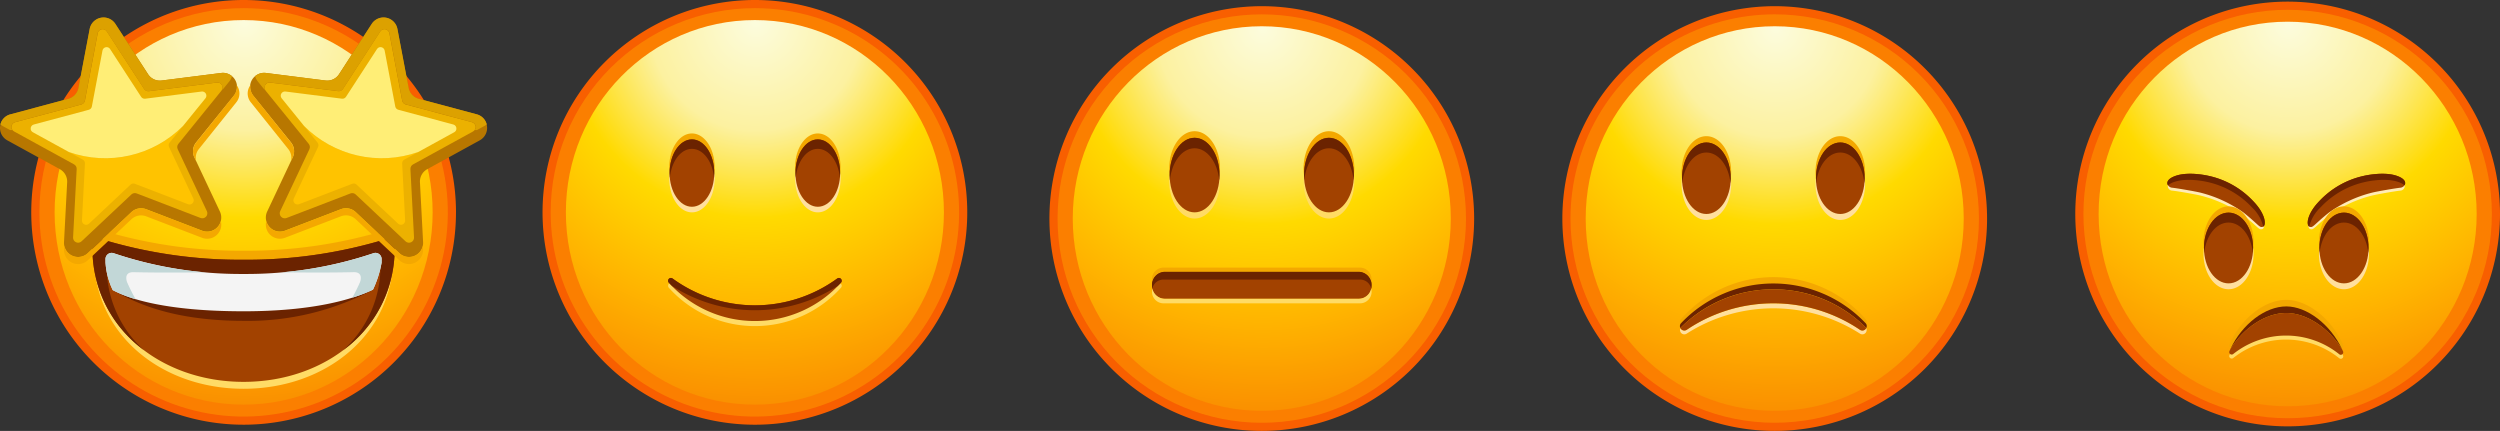
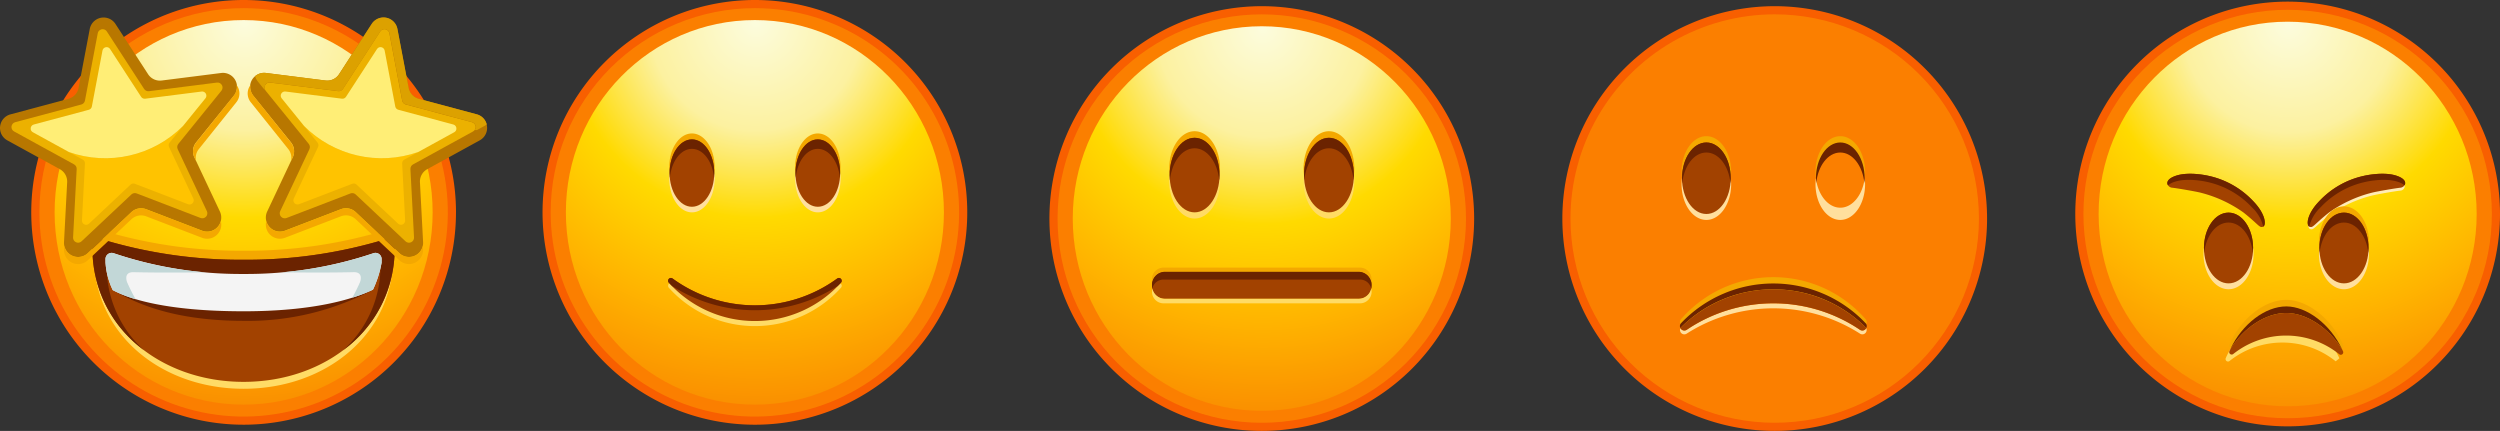
<svg xmlns="http://www.w3.org/2000/svg" xmlns:xlink="http://www.w3.org/1999/xlink" id="Group_53" data-name="Group 53" width="470.282" height="81.058" viewBox="0 0 470.282 81.058">
  <rect x="0" y="0" width="470.282" height="81.058" fill="#333333" stroke="none" />
  <defs>
    <clipPath id="clip-path">
      <rect id="Rectangle_3" data-name="Rectangle 3" width="470.282" height="81.058" fill="none" />
    </clipPath>
    <clipPath id="clip-path-2">
      <path id="Path_2" data-name="Path 2" d="M398.922,44.314A38.415,38.415,0,1,0,437.337,5.9a38.415,38.415,0,0,0-38.415,38.415" transform="translate(-398.922 -5.899)" fill="none" />
    </clipPath>
    <linearGradient id="linear-gradient" x1="-1.348" y1="1.035" x2="-1.345" y2="1.035" gradientUnits="objectBoundingBox">
      <stop offset="0" stop-color="#fc0" />
      <stop offset="1" stop-color="#fb7f00" />
    </linearGradient>
    <clipPath id="clip-path-3">
      <path id="Path_3" data-name="Path 3" d="M409.927,50.71c0,19.977,15.92,36.172,35.558,36.172s35.558-16.194,35.558-36.172-15.92-36.172-35.558-36.172S409.927,30.732,409.927,50.71" transform="translate(-409.927 -14.538)" fill="none" />
    </clipPath>
    <radialGradient id="radial-gradient" cx="0.503" cy="0.007" r="0.992" gradientUnits="objectBoundingBox">
      <stop offset="0" stop-color="#fcfcdd" />
      <stop offset="0.283" stop-color="#fcf1a0" />
      <stop offset="0.512" stop-color="#ffda00" />
      <stop offset="0.766" stop-color="#ffb400" />
      <stop offset="1" stop-color="#fa9000" />
    </radialGradient>
    <clipPath id="clip-path-5">
      <path id="Path_16" data-name="Path 16" d="M28.547,44.314A38.415,38.415,0,1,0,66.962,5.9,38.415,38.415,0,0,0,28.547,44.314" transform="translate(-28.547 -5.899)" fill="none" />
    </clipPath>
    <linearGradient id="linear-gradient-2" x1="-0.096" y1="1.035" x2="-0.093" y2="1.035" xlink:href="#linear-gradient" />
    <clipPath id="clip-path-6">
      <path id="Path_17" data-name="Path 17" d="M39.552,50.71c0,19.977,15.92,36.172,35.558,36.172s35.557-16.194,35.557-36.172S94.747,14.538,75.11,14.538,39.552,30.732,39.552,50.71" transform="translate(-39.552 -14.538)" fill="none" />
    </clipPath>
    <clipPath id="clip-path-8">
      <path id="Path_27" data-name="Path 27" d="M213.383,21.592l-7.014,10.8a.943.943,0,0,1-.909.422L192.679,31.2a.943.943,0,0,0-.851,1.529l8.109,10.01a.943.943,0,0,1,.12,1l-5.491,11.653a.943.943,0,0,0,1.191,1.282l12.026-4.619a.943.943,0,0,1,.984.193l9.386,8.824a.943.943,0,0,0,1.587-.736l-.676-12.864a.942.942,0,0,1,.488-.876l11.292-6.2a.943.943,0,0,0-.21-1.737l-12.444-3.332a.943.943,0,0,1-.682-.734L215.1,21.929a.936.936,0,0,0-.932-.767.923.923,0,0,0-.785.43" transform="translate(-191.615 -21.162)" fill="none" />
    </clipPath>
    <linearGradient id="linear-gradient-3" x1="-0.935" y1="1.645" x2="-0.93" y2="1.645" gradientUnits="objectBoundingBox">
      <stop offset="0" stop-color="#fc0" />
      <stop offset="1" stop-color="#ecb100" />
    </linearGradient>
    <clipPath id="clip-path-10">
      <path id="Path_30" data-name="Path 30" d="M217.059,94.379a.785.785,0,0,1,.1.828l-4.571,9.7a.785.785,0,0,0,.991,1.067l10.009-3.844a.784.784,0,0,1,.819.161l7.812,7.344a.785.785,0,0,0,1.321-.613l-.563-10.707a.784.784,0,0,1,.406-.729l2.607-1.431a20.649,20.649,0,0,1-21.459-4.9Z" transform="translate(-212.511 -91.258)" fill="none" />
    </clipPath>
    <linearGradient id="linear-gradient-4" x1="-2.382" y1="2.277" x2="-2.371" y2="2.277" gradientUnits="objectBoundingBox">
      <stop offset="0" stop-color="#ffe300" />
      <stop offset="1" stop-color="#ffc300" />
    </linearGradient>
    <clipPath id="clip-path-11">
      <path id="Path_31" data-name="Path 31" d="M221.47,34.488l-5.838,8.993a.784.784,0,0,1-.757.351l-10.637-1.35a.785.785,0,0,0-.708,1.272l1.549,1.912,2.672,3.3a20.649,20.649,0,0,0,21.459,4.9l5.885-3.231.907-.5a.766.766,0,0,0,.4-.618.777.777,0,0,0-.577-.828L225.47,45.913a.784.784,0,0,1-.568-.611l-2-10.533a.779.779,0,0,0-.776-.639.768.768,0,0,0-.654.358" transform="translate(-203.353 -34.13)" fill="none" />
    </clipPath>
    <linearGradient id="linear-gradient-5" x1="-1.88" y1="2.143" x2="-1.871" y2="2.143" gradientUnits="objectBoundingBox">
      <stop offset="0" stop-color="#fff" />
      <stop offset="1" stop-color="#ffee76" />
    </linearGradient>
    <clipPath id="clip-path-13">
      <path id="Path_34" data-name="Path 34" d="M24.533,21.941,22.126,34.6a.943.943,0,0,1-.682.735L9,38.663A.943.943,0,0,0,8.79,40.4l11.292,6.2a.942.942,0,0,1,.488.876l-.676,12.865a.943.943,0,0,0,1.587.736l9.386-8.824a.943.943,0,0,1,.984-.193l12.026,4.619A.943.943,0,0,0,45.067,55.4L39.576,43.743a.943.943,0,0,1,.12-1L47.8,32.738a.943.943,0,0,0-.851-1.528l-12.78,1.622a.944.944,0,0,1-.909-.422L26.25,21.6a.923.923,0,0,0-.785-.43.936.936,0,0,0-.932.767" transform="translate(-8.301 -21.174)" fill="none" />
    </clipPath>
    <linearGradient id="linear-gradient-6" x1="0.044" y1="1.641" x2="0.049" y2="1.641" xlink:href="#linear-gradient-3" />
    <clipPath id="clip-path-15">
      <path id="Path_37" data-name="Path 37" d="M56.782,97.334a20.605,20.605,0,0,1-6.846-1.167L52.543,97.6a.784.784,0,0,1,.406.729l-.563,10.707a.785.785,0,0,0,1.321.613l7.812-7.344a.785.785,0,0,1,.819-.161l10.009,3.844a.784.784,0,0,0,.991-1.067l-4.57-9.7a.785.785,0,0,1,.1-.828L71.4,91.271a20.582,20.582,0,0,1-14.614,6.063" transform="translate(-49.936 -91.271)" fill="none" />
    </clipPath>
    <linearGradient id="linear-gradient-7" x1="-0.42" y1="2.568" x2="-0.411" y2="2.568" xlink:href="#linear-gradient-4" />
    <clipPath id="clip-path-16">
      <path id="Path_38" data-name="Path 38" d="M35.73,34.781l-2,10.533a.785.785,0,0,1-.568.612L22.8,48.7a.777.777,0,0,0-.577.828.766.766,0,0,0,.4.618l.907.5,5.885,3.231a20.65,20.65,0,0,0,21.46-4.9l2.672-3.3L55.1,43.767a.785.785,0,0,0-.708-1.272l-10.637,1.35A.784.784,0,0,1,43,43.493L37.159,34.5a.768.768,0,0,0-.654-.358.779.779,0,0,0-.776.639" transform="translate(-22.222 -34.142)" fill="none" />
    </clipPath>
    <linearGradient id="linear-gradient-8" x1="-0.094" y1="2.62" x2="-0.087" y2="2.62" xlink:href="#linear-gradient-5" />
    <clipPath id="clip-path-18">
      <path id="Path_41" data-name="Path 41" d="M1137.686,48.8A38.415,38.415,0,1,0,1176.1,10.381,38.415,38.415,0,0,0,1137.686,48.8" transform="translate(-1137.686 -10.381)" fill="none" />
    </clipPath>
    <linearGradient id="linear-gradient-9" x1="-3.845" y1="1.02" x2="-3.842" y2="1.02" xlink:href="#linear-gradient" />
    <clipPath id="clip-path-19">
-       <path id="Path_42" data-name="Path 42" d="M1148.692,55.192c0,19.977,15.919,36.172,35.557,36.172s35.557-16.194,35.557-36.172-15.92-36.172-35.557-36.172-35.557,16.194-35.557,36.172" transform="translate(-1148.692 -19.02)" fill="none" />
-     </clipPath>
+       </clipPath>
    <clipPath id="clip-path-21">
      <path id="Path_56" data-name="Path 56" d="M1509.26,45.5a38.415,38.415,0,1,0,38.415-38.415A38.415,38.415,0,0,0,1509.26,45.5" transform="translate(-1509.26 -7.081)" fill="none" />
    </clipPath>
    <linearGradient id="linear-gradient-10" x1="-5.101" y1="1.031" x2="-5.098" y2="1.031" xlink:href="#linear-gradient" />
    <clipPath id="clip-path-22">
      <path id="Path_57" data-name="Path 57" d="M1520.266,51.892c0,19.977,15.92,36.172,35.557,36.172s35.558-16.195,35.558-36.172-15.92-36.172-35.558-36.172-35.557,16.195-35.557,36.172" transform="translate(-1520.266 -15.72)" fill="none" />
    </clipPath>
    <clipPath id="clip-path-24">
      <path id="Path_77" data-name="Path 77" d="M766.113,48.8a38.415,38.415,0,1,0,38.415-38.415A38.415,38.415,0,0,0,766.113,48.8" transform="translate(-766.113 -10.381)" fill="none" />
    </clipPath>
    <linearGradient id="linear-gradient-11" x1="-2.589" y1="1.02" x2="-2.586" y2="1.02" xlink:href="#linear-gradient" />
    <clipPath id="clip-path-25">
      <path id="Path_78" data-name="Path 78" d="M777.118,55.192c0,19.977,15.919,36.172,35.557,36.172s35.558-16.194,35.558-36.172S832.313,19.02,812.675,19.02s-35.557,16.194-35.557,36.172" transform="translate(-777.118 -19.02)" fill="none" />
    </clipPath>
  </defs>
  <g id="Group_2" data-name="Group 2">
    <g id="Group_1" data-name="Group 1" clip-path="url(#clip-path)">
      <path id="Path_1" data-name="Path 1" d="M472.918,39.947A39.947,39.947,0,1,1,432.971,0a39.947,39.947,0,0,1,39.947,39.947" transform="translate(-290.965)" fill="#f85f00" />
    </g>
  </g>
  <g id="Group_4" data-name="Group 4" transform="translate(103.591 1.532)">
    <g id="Group_3" data-name="Group 3" clip-path="url(#clip-path-2)">
      <rect id="Rectangle_4" data-name="Rectangle 4" width="76.83" height="76.83" transform="translate(0 0)" fill="url(#linear-gradient)" />
    </g>
  </g>
  <g id="Group_6" data-name="Group 6" transform="translate(106.448 3.775)">
    <g id="Group_5" data-name="Group 5" clip-path="url(#clip-path-3)">
      <rect id="Rectangle_5" data-name="Rectangle 5" width="71.115" height="72.343" transform="translate(0 0)" fill="url(#radial-gradient)" />
    </g>
  </g>
  <g id="Group_8" data-name="Group 8">
    <g id="Group_7" data-name="Group 7" clip-path="url(#clip-path)">
      <path id="Path_4" data-name="Path 4" d="M489.091,130.509c-2.11,0-3.858-2.271-4.2-5.253a9.364,9.364,0,0,0-.067,1.084c0,3.5,1.913,6.337,4.272,6.337s4.272-2.837,4.272-6.337a9.371,9.371,0,0,0-.067-1.084c-.347,2.982-2.1,5.253-4.2,5.253" transform="translate(-358.923 -92.73)" fill="#ffdf9d" />
      <path id="Path_5" data-name="Path 5" d="M489.091,98.846c2.11,0,3.857,2.271,4.2,5.253a9.379,9.379,0,0,0,.067-1.084c0-3.5-1.913-6.337-4.272-6.337s-4.272,2.837-4.272,6.337a9.372,9.372,0,0,0,.067,1.084c.347-2.982,2.1-5.253,4.2-5.253" transform="translate(-358.923 -71.573)" fill="#f4a800" />
      <path id="Path_6" data-name="Path 6" d="M493.5,107.313c0,3.5-1.878,6.337-4.2,6.337s-4.2-2.837-4.2-6.337,1.878-6.337,4.2-6.337,4.2,2.837,4.2,6.337" transform="translate(-359.141 -74.755)" fill="#a24200" />
      <path id="Path_7" data-name="Path 7" d="M489.309,102.756c2.116,0,3.862,2.37,4.149,5.447.027-.292.046-.587.046-.89,0-3.5-1.878-6.337-4.2-6.337s-4.2,2.837-4.2,6.337c0,.3.019.6.046.89.287-3.077,2.033-5.447,4.149-5.447" transform="translate(-359.141 -74.755)" fill="#6b2300" />
      <path id="Path_8" data-name="Path 8" d="M580.265,130.509c-2.11,0-3.858-2.271-4.2-5.253a9.364,9.364,0,0,0-.067,1.084c0,3.5,1.913,6.337,4.272,6.337s4.272-2.837,4.272-6.337a9.364,9.364,0,0,0-.067-1.084c-.347,2.982-2.1,5.253-4.205,5.253" transform="translate(-426.421 -92.73)" fill="#ffdf9d" />
      <path id="Path_9" data-name="Path 9" d="M580.265,98.846c2.11,0,3.858,2.271,4.205,5.253a9.373,9.373,0,0,0,.067-1.084c0-3.5-1.913-6.337-4.272-6.337s-4.272,2.837-4.272,6.337a9.372,9.372,0,0,0,.067,1.084c.347-2.982,2.1-5.253,4.2-5.253" transform="translate(-426.421 -71.573)" fill="#f4a800" />
      <path id="Path_10" data-name="Path 10" d="M584.679,107.313c0,3.5-1.878,6.337-4.2,6.337s-4.2-2.837-4.2-6.337,1.878-6.337,4.2-6.337,4.2,2.837,4.2,6.337" transform="translate(-426.639 -74.755)" fill="#a24200" />
      <path id="Path_11" data-name="Path 11" d="M580.483,102.756c2.116,0,3.862,2.37,4.149,5.447.027-.292.046-.587.046-.89,0-3.5-1.878-6.337-4.2-6.337s-4.2,2.837-4.2,6.337c0,.3.019.6.046.89.287-3.077,2.033-5.447,4.149-5.447" transform="translate(-426.639 -74.755)" fill="#6b2300" />
      <path id="Path_12" data-name="Path 12" d="M500.251,210.121a26.427,26.427,0,0,1-15.5-5.056.532.532,0,0,0-.691.8,21.779,21.779,0,0,0,32.382,0,.532.532,0,0,0-.691-.8,26.426,26.426,0,0,1-15.5,5.056" transform="translate(-358.245 -151.736)" fill="#ffdb65" />
      <path id="Path_13" data-name="Path 13" d="M500.251,206.456a26.428,26.428,0,0,1-15.5-5.056.532.532,0,0,0-.691.8,21.779,21.779,0,0,0,32.382,0,.532.532,0,0,0-.691-.8,26.427,26.427,0,0,1-15.5,5.056" transform="translate(-358.245 -149.023)" fill="#a24200" />
      <path id="Path_14" data-name="Path 14" d="M515.824,202.818c.208-.2.415-.4.618-.614a.532.532,0,0,0-.691-.8,26.287,26.287,0,0,1-31,0,.532.532,0,0,0-.691.8c.2.209.409.413.618.614a28.851,28.851,0,0,0,31.146,0" transform="translate(-358.245 -149.023)" fill="#6b2300" />
      <path id="Path_15" data-name="Path 15" d="M102.543,39.947A39.947,39.947,0,1,1,62.6,0a39.947,39.947,0,0,1,39.947,39.947" transform="translate(-16.768)" fill="#f85f00" />
    </g>
  </g>
  <g id="Group_10" data-name="Group 10" transform="translate(7.413 1.532)">
    <g id="Group_9" data-name="Group 9" clip-path="url(#clip-path-5)">
      <rect id="Rectangle_7" data-name="Rectangle 7" width="76.83" height="76.83" transform="translate(0 0)" fill="url(#linear-gradient-2)" />
    </g>
  </g>
  <g id="Group_12" data-name="Group 12" transform="translate(10.271 3.775)">
    <g id="Group_11" data-name="Group 11" clip-path="url(#clip-path-6)">
      <rect id="Rectangle_8" data-name="Rectangle 8" width="71.115" height="72.343" transform="translate(0 0)" fill="url(#radial-gradient)" />
    </g>
  </g>
  <g id="Group_14" data-name="Group 14">
    <g id="Group_13" data-name="Group 13" clip-path="url(#clip-path)">
      <path id="Path_18" data-name="Path 18" d="M68.012,166.367a1.252,1.252,0,0,0-1.635,1.187v.572c0,14.758,12.8,25.251,28.579,25.251s28.579-10.472,28.579-25.23v-.593a1.252,1.252,0,0,0-1.636-1.187,90.151,90.151,0,0,1-26.942,3.919,90.148,90.148,0,0,1-26.943-3.919" transform="translate(-49.14 -123.121)" fill="#f4a800" />
      <path id="Path_19" data-name="Path 19" d="M69.758,179.064a1.232,1.232,0,0,0-1.61,1.169v.563c0,14.527,12.595,24.857,28.132,24.857s28.132-10.308,28.132-24.835v-.583a1.232,1.232,0,0,0-1.61-1.169,88.738,88.738,0,0,1-26.521,3.857,88.741,88.741,0,0,1-26.522-3.857" transform="translate(-50.452 -132.521)" fill="#ffdb65" />
      <path id="Path_20" data-name="Path 20" d="M69.108,173.567a1.655,1.655,0,0,0-2.144,1.579v.009c0,14.679,12.727,25.117,28.426,25.117s28.426-10.416,28.426-25.1v-.03a1.656,1.656,0,0,0-2.144-1.579A90.046,90.046,0,0,1,95.39,177.3a90.046,90.046,0,0,1-26.282-3.736" transform="translate(-49.575 -128.44)" fill="#a24200" />
      <path id="Path_21" data-name="Path 21" d="M123.817,175.176v-.03a1.656,1.656,0,0,0-2.144-1.579A90.046,90.046,0,0,1,95.39,177.3a90.045,90.045,0,0,1-26.282-3.736,1.655,1.655,0,0,0-2.144,1.579v.009a23.645,23.645,0,0,0,9.737,19.2,21.257,21.257,0,0,1-7.064-15.938v-.008a1.5,1.5,0,0,1,1.943-1.431,81.568,81.568,0,0,0,23.811,3.385,81.568,81.568,0,0,0,23.811-3.385,1.5,1.5,0,0,1,1.942,1.431v.027a21.229,21.229,0,0,1-7.059,15.924,23.614,23.614,0,0,0,9.732-19.182" transform="translate(-49.575 -128.44)" fill="#6b2300" />
      <path id="Path_22" data-name="Path 22" d="M126.8,190.09A19.8,19.8,0,0,0,128.418,185V184.4a1.16,1.16,0,0,0-1.487-1.187,75.018,75.018,0,0,1-24.48,3.919,75.018,75.018,0,0,1-24.481-3.919,1.159,1.159,0,0,0-1.486,1.187v.572a13.959,13.959,0,0,0,1.356,5.191c2.921,1.577,9.807,5.786,24.611,5.786A50.087,50.087,0,0,0,126.8,190.09" transform="translate(-56.622 -135.595)" fill="#6b2300" />
      <path id="Path_23" data-name="Path 23" d="M126.747,190.09A19.8,19.8,0,0,0,128.368,185V184.4a1.16,1.16,0,0,0-1.487-1.187,75.018,75.018,0,0,1-24.48,3.919,75.016,75.016,0,0,1-24.481-3.919,1.159,1.159,0,0,0-1.486,1.187v.572a13.964,13.964,0,0,0,1.357,5.191c2.921,1.577,9.807,3.987,24.611,3.987,13.184,0,20.555-2.256,24.346-4.064" transform="translate(-56.585 -135.595)" fill="#f4f4f4" />
      <path id="Path_24" data-name="Path 24" d="M222.535,185V184.4a1.16,1.16,0,0,0-1.486-1.187,71.9,71.9,0,0,1-17.418,3.614c4.706.036,9.178.074,13.617-.034,1.011-.025,1.378.444,1.379,1.083a2.122,2.122,0,0,1-.177.857c-.415.941-.887,1.9-1.417,2.857a29.908,29.908,0,0,0,3.882-1.5A19.812,19.812,0,0,0,222.535,185" transform="translate(-150.753 -135.596)" fill="#c2d7d7" />
      <path id="Path_25" data-name="Path 25" d="M80.519,188.737a2.113,2.113,0,0,1-.177-.857c0-.639.368-1.108,1.379-1.083,4.439.108,8.911.07,13.617.034a71.887,71.887,0,0,1-17.419-3.615,1.16,1.16,0,0,0-1.486,1.188v.572a13.965,13.965,0,0,0,1.357,5.192,22.776,22.776,0,0,0,4.307,1.71c-.6-1.052-1.122-2.107-1.578-3.14" transform="translate(-56.585 -135.595)" fill="#c2d7d7" />
      <path id="Path_26" data-name="Path 26" d="M198.233,48.73l-10.525,4.042a2.654,2.654,0,0,1-3.352-3.608l4.806-10.2a2.653,2.653,0,0,0-.338-2.8l-7.1-8.76a2.653,2.653,0,0,1,2.4-4.3l11.185,1.419a2.653,2.653,0,0,0,2.56-1.188l6.139-9.456a2.653,2.653,0,0,1,4.832.949L210.945,25.9a2.654,2.654,0,0,0,1.921,2.068l10.89,2.916a2.653,2.653,0,0,1,.591,4.889L214.464,41.2a2.654,2.654,0,0,0-1.373,2.465l.592,11.259A2.654,2.654,0,0,1,209.216,57L201,49.274a2.654,2.654,0,0,0-2.769-.544" transform="translate(-134.093 -9.377)" fill="#b87700" />
    </g>
  </g>
  <g id="Group_16" data-name="Group 16" transform="translate(49.758 5.495)">
    <g id="Group_15" data-name="Group 15" clip-path="url(#clip-path-8)">
      <rect id="Rectangle_10" data-name="Rectangle 10" width="48.477" height="48.334" transform="translate(-9.154 38.457) rotate(-77.067)" fill="url(#linear-gradient-3)" />
    </g>
  </g>
  <g id="Group_18" data-name="Group 18">
    <g id="Group_17" data-name="Group 17" clip-path="url(#clip-path)">
      <path id="Path_28" data-name="Path 28" d="M217.667,159.31l-8.214-7.722a2.653,2.653,0,0,0-2.769-.544l-10.525,4.042a2.656,2.656,0,0,1-3.523-1.8,2.655,2.655,0,0,0,3.523,3.136l10.525-4.042a2.653,2.653,0,0,1,2.769.544l8.214,7.722a2.654,2.654,0,0,0,4.467-2.072l-.038-.712a2.657,2.657,0,0,1-4.43,1.447" transform="translate(-142.548 -111.691)" fill="#f4a800" />
      <path id="Path_29" data-name="Path 29" d="M180.518,63.588l7.05,8.8a2.653,2.653,0,0,1,.324,2.8l-.327.684a2.649,2.649,0,0,0-.509-2.251l-7.051-8.8a2.627,2.627,0,0,1-.043-3.262,2.588,2.588,0,0,0,.556,2.026" transform="translate(-132.825 -45.576)" fill="#f4a800" />
    </g>
  </g>
  <g id="Group_20" data-name="Group 20" transform="translate(55.184 23.698)">
    <g id="Group_19" data-name="Group 19" clip-path="url(#clip-path-10)">
      <rect id="Rectangle_12" data-name="Rectangle 12" width="23.183" height="26.97" transform="matrix(0.198, -0.98, 0.98, 0.198, -3.887, 18.12)" fill="url(#linear-gradient-4)" />
    </g>
  </g>
  <g id="Group_22" data-name="Group 22" transform="translate(52.806 8.863)">
    <g id="Group_21" data-name="Group 21" clip-path="url(#clip-path-11)">
      <rect id="Rectangle_13" data-name="Rectangle 13" width="29.12" height="37.583" transform="translate(-5.536 19.355) rotate(-74.233)" fill="url(#linear-gradient-5)" />
    </g>
  </g>
  <g id="Group_24" data-name="Group 24">
    <g id="Group_23" data-name="Group 23" clip-path="url(#clip-path)">
      <path id="Path_32" data-name="Path 32" d="M228.387,32.766a2.6,2.6,0,0,0-1.881-1.894l-10.89-2.916a2.653,2.653,0,0,1-1.921-2.067l-2.107-11.076a2.653,2.653,0,0,0-4.832-.949l-6.139,9.456a2.654,2.654,0,0,1-2.56,1.188l-11.185-1.419a2.594,2.594,0,0,0-2.059.609,2.666,2.666,0,0,0,.513,1l1.207,1.491h.141a.943.943,0,0,1,.989-1.3l12.78,1.622a.943.943,0,0,0,.909-.422l7.014-10.805a.943.943,0,0,1,1.717.337l2.407,12.655a.942.942,0,0,0,.682.735l12.444,3.332a.944.944,0,0,1,.5,1.488h.433l1.394-.765a2.742,2.742,0,0,0,.44-.306" transform="translate(-136.823 -9.368)" fill="#dca100" />
      <path id="Path_33" data-name="Path 33" d="M27.491,48.742l10.524,4.042a2.654,2.654,0,0,0,3.352-3.608l-4.806-10.2a2.652,2.652,0,0,1,.339-2.8l7.1-8.76a2.653,2.653,0,0,0-2.4-4.3L30.416,24.532a2.654,2.654,0,0,1-2.56-1.187l-6.139-9.456a2.653,2.653,0,0,0-4.832.949L14.779,25.913a2.654,2.654,0,0,1-1.921,2.068L1.968,30.9a2.654,2.654,0,0,0-.591,4.889l9.883,5.426a2.653,2.653,0,0,1,1.373,2.465l-.592,11.259a2.654,2.654,0,0,0,4.467,2.073l8.214-7.722a2.654,2.654,0,0,1,2.769-.544" transform="translate(0 -9.386)" fill="#b87700" />
    </g>
  </g>
  <g id="Group_26" data-name="Group 26" transform="translate(2.155 5.498)">
    <g id="Group_25" data-name="Group 25" clip-path="url(#clip-path-13)">
      <rect id="Rectangle_15" data-name="Rectangle 15" width="48.334" height="48.477" transform="matrix(0.975, -0.224, 0.224, 0.975, -9.087, 2.028)" fill="url(#linear-gradient-6)" />
    </g>
  </g>
  <g id="Group_28" data-name="Group 28">
    <g id="Group_27" data-name="Group 27" clip-path="url(#clip-path)">
      <path id="Path_35" data-name="Path 35" d="M50.835,159.322l8.214-7.722a2.654,2.654,0,0,1,2.769-.544L72.343,155.1a2.656,2.656,0,0,0,3.523-1.8,2.655,2.655,0,0,1-3.523,3.136l-10.525-4.042a2.653,2.653,0,0,0-2.769.544l-8.214,7.722a2.654,2.654,0,0,1-4.467-2.072l.037-.712a2.657,2.657,0,0,0,4.43,1.447" transform="translate(-34.324 -111.7)" fill="#f4a800" />
      <path id="Path_36" data-name="Path 36" d="M147.44,63.6l-7.05,8.8a2.653,2.653,0,0,0-.324,2.8l.327.684a2.649,2.649,0,0,1,.509-2.251l7.051-8.8A2.627,2.627,0,0,0,148,61.574a2.586,2.586,0,0,1-.556,2.026" transform="translate(-103.502 -45.585)" fill="#f4a800" />
    </g>
  </g>
  <g id="Group_30" data-name="Group 30" transform="translate(12.967 23.701)">
    <g id="Group_29" data-name="Group 29" clip-path="url(#clip-path-15)">
      <rect id="Rectangle_17" data-name="Rectangle 17" width="26.97" height="23.183" transform="matrix(0.98, -0.198, 0.198, 0.98, -3.663, 0.74)" fill="url(#linear-gradient-7)" />
    </g>
  </g>
  <g id="Group_32" data-name="Group 32" transform="translate(5.771 8.866)">
    <g id="Group_31" data-name="Group 31" clip-path="url(#clip-path-16)">
      <rect id="Rectangle_18" data-name="Rectangle 18" width="37.583" height="29.12" transform="translate(-5.492 1.543) rotate(-15.767)" fill="url(#linear-gradient-8)" />
    </g>
  </g>
  <g id="Group_34" data-name="Group 34">
    <g id="Group_33" data-name="Group 33" clip-path="url(#clip-path)">
-       <path id="Path_39" data-name="Path 39" d="M.255,32.778a2.6,2.6,0,0,1,1.881-1.894l10.89-2.916A2.654,2.654,0,0,0,14.947,25.9l2.106-11.076a2.653,2.653,0,0,1,4.832-.949l6.139,9.456a2.653,2.653,0,0,0,2.56,1.188L41.768,23.1a2.594,2.594,0,0,1,2.059.609,2.666,2.666,0,0,1-.513,1L42.106,26.2h-.141a.943.943,0,0,0-.989-1.3L28.2,26.529a.943.943,0,0,1-.909-.422L20.273,15.3a.943.943,0,0,0-1.717.337L16.149,28.294a.942.942,0,0,1-.682.735L3.023,32.361a.944.944,0,0,0-.5,1.488H2.088L.695,33.084a2.741,2.741,0,0,1-.44-.306" transform="translate(-0.189 -9.377)" fill="#dca100" />
      <path id="Path_40" data-name="Path 40" d="M1211.682,44.429a39.947,39.947,0,1,1-39.947-39.947,39.947,39.947,0,0,1,39.947,39.947" transform="translate(-837.889 -3.318)" fill="#f85f00" />
    </g>
  </g>
  <g id="Group_36" data-name="Group 36" transform="translate(295.431 2.696)">
    <g id="Group_35" data-name="Group 35" clip-path="url(#clip-path-18)">
      <rect id="Rectangle_20" data-name="Rectangle 20" width="76.83" height="76.83" transform="translate(0 0)" fill="url(#linear-gradient-9)" />
    </g>
  </g>
  <g id="Group_38" data-name="Group 38" transform="translate(298.289 4.939)">
    <g id="Group_37" data-name="Group 37" clip-path="url(#clip-path-19)">
      <rect id="Rectangle_21" data-name="Rectangle 21" width="71.115" height="72.343" transform="translate(0 0)" fill="url(#radial-gradient)" />
    </g>
  </g>
  <g id="Group_40" data-name="Group 40">
    <g id="Group_39" data-name="Group 39" clip-path="url(#clip-path)">
      <path id="Path_43" data-name="Path 43" d="M1319.837,134.558c-2.3,0-4.212-2.41-4.591-5.576a9.662,9.662,0,0,0-.073,1.151c0,3.715,2.088,6.726,4.664,6.726s4.664-3.011,4.664-6.726a9.662,9.662,0,0,0-.073-1.151c-.379,3.165-2.288,5.576-4.591,5.576" transform="translate(-973.653 -95.488)" fill="#ffdf9d" />
      <path id="Path_44" data-name="Path 44" d="M1319.837,100.95c2.3,0,4.212,2.41,4.591,5.576a9.662,9.662,0,0,0,.073-1.151c0-3.715-2.088-6.726-4.664-6.726s-4.664,3.011-4.664,6.726a9.662,9.662,0,0,0,.073,1.151c.379-3.165,2.288-5.576,4.591-5.576" transform="translate(-973.653 -73.032)" fill="#f4a800" />
-       <path id="Path_45" data-name="Path 45" d="M1324.655,109.938c0,3.715-2.051,6.726-4.581,6.726s-4.581-3.011-4.581-6.726,2.051-6.726,4.581-6.726,4.581,3.011,4.581,6.726" transform="translate(-973.891 -76.41)" fill="#a24200" />
      <path id="Path_46" data-name="Path 46" d="M1320.075,105.1c2.311,0,4.217,2.515,4.53,5.781.03-.31.05-.623.05-.945,0-3.715-2.051-6.726-4.581-6.726s-4.581,3.011-4.581,6.726c0,.322.021.635.05.945.313-3.266,2.219-5.781,4.53-5.781" transform="translate(-973.891 -76.41)" fill="#6b2300" />
      <path id="Path_47" data-name="Path 47" d="M1222.811,134.558c-2.3,0-4.212-2.41-4.591-5.576a9.611,9.611,0,0,0-.073,1.151c0,3.715,2.088,6.726,4.664,6.726s4.664-3.011,4.664-6.726a9.636,9.636,0,0,0-.073-1.151c-.379,3.165-2.288,5.576-4.591,5.576" transform="translate(-901.823 -95.488)" fill="#ffdf9d" />
      <path id="Path_48" data-name="Path 48" d="M1222.811,100.95c2.3,0,4.212,2.41,4.591,5.576a9.637,9.637,0,0,0,.073-1.151c0-3.715-2.088-6.726-4.664-6.726s-4.664,3.011-4.664,6.726a9.611,9.611,0,0,0,.073,1.151c.379-3.165,2.288-5.576,4.591-5.576" transform="translate(-901.823 -73.032)" fill="#f4a800" />
      <path id="Path_49" data-name="Path 49" d="M1227.629,109.938c0,3.715-2.051,6.726-4.581,6.726s-4.581-3.011-4.581-6.726,2.051-6.726,4.581-6.726,4.581,3.011,4.581,6.726" transform="translate(-902.06 -76.41)" fill="#a24200" />
      <path id="Path_50" data-name="Path 50" d="M1223.049,105.1c2.311,0,4.217,2.515,4.53,5.781.03-.31.05-.623.05-.945,0-3.715-2.051-6.726-4.581-6.726s-4.581,3.011-4.581,6.726c0,.322.021.635.05.945.313-3.266,2.219-5.781,4.53-5.781" transform="translate(-902.06 -76.41)" fill="#6b2300" />
      <path id="Path_51" data-name="Path 51" d="M1234.511,204.717a27.9,27.9,0,0,1,16.273,5.25c.822.586,1.749-.558,1.067-1.318a23.018,23.018,0,0,0-34.68,0c-.682.76.245,1.9,1.067,1.318a27.9,27.9,0,0,1,16.273-5.25" transform="translate(-900.925 -148.633)" fill="#f4a800" />
      <path id="Path_52" data-name="Path 52" d="M1234.515,206.457a24.366,24.366,0,0,1,17.34,7.122.878.878,0,0,1,.132.175.785.785,0,0,0-.132-.95,23.9,23.9,0,0,0-34.68,0,.785.785,0,0,0-.132.95.862.862,0,0,1,.132-.175,24.366,24.366,0,0,1,17.34-7.122" transform="translate(-900.929 -152.025)" fill="#6b2300" />
      <path id="Path_53" data-name="Path 53" d="M1250.793,224.7a29.145,29.145,0,0,0-32.545,0,.816.816,0,0,1-1.2-.3.811.811,0,0,0,1.2,1.017,30.278,30.278,0,0,1,32.545,0,.811.811,0,0,0,1.2-1.017.816.816,0,0,1-1.2.3" transform="translate(-900.935 -162.673)" fill="#ffdf9d" />
      <path id="Path_54" data-name="Path 54" d="M1218.535,217.207a29.146,29.146,0,0,1,32.546,0,.816.816,0,0,0,1.2-.3.866.866,0,0,0-.132-.175,24.67,24.67,0,0,0-34.68,0,.868.868,0,0,0-.133.175.816.816,0,0,0,1.2.3" transform="translate(-901.222 -155.181)" fill="#a24200" />
      <path id="Path_55" data-name="Path 55" d="M1583.256,41.13a39.947,39.947,0,1,1-39.947-39.947,39.947,39.947,0,0,1,39.947,39.947" transform="translate(-1112.974 -0.876)" fill="#f85f00" />
    </g>
  </g>
  <g id="Group_42" data-name="Group 42" transform="translate(391.92 1.839)">
    <g id="Group_41" data-name="Group 41" clip-path="url(#clip-path-21)">
      <rect id="Rectangle_23" data-name="Rectangle 23" width="76.83" height="76.83" transform="translate(0 0)" fill="url(#linear-gradient-10)" />
    </g>
  </g>
  <g id="Group_44" data-name="Group 44" transform="translate(394.778 4.082)">
    <g id="Group_43" data-name="Group 43" clip-path="url(#clip-path-22)">
      <rect id="Rectangle_24" data-name="Rectangle 24" width="71.115" height="72.344" transform="translate(0 0)" fill="url(#radial-gradient)" />
    </g>
  </g>
  <g id="Group_46" data-name="Group 46">
    <g id="Group_45" data-name="Group 45" clip-path="url(#clip-path)">
-       <path id="Path_58" data-name="Path 58" d="M1635.6,233.883a.462.462,0,0,0,.693-.559c-2.19-4.993-6.742-8.455-10.686-8.455-4.008,0-8.511,3.442-10.684,8.412a.462.462,0,0,0,.693.559,15.983,15.983,0,0,1,19.984.044" transform="translate(-1195.535 -166.476)" fill="#ffdb65" />
+       <path id="Path_58" data-name="Path 58" d="M1635.6,233.883c-2.19-4.993-6.742-8.455-10.686-8.455-4.008,0-8.511,3.442-10.684,8.412a.462.462,0,0,0,.693.559,15.983,15.983,0,0,1,19.984.044" transform="translate(-1195.535 -166.476)" fill="#ffdb65" />
      <path id="Path_59" data-name="Path 59" d="M1635.6,226.223a.462.462,0,0,0,.693-.559c-2.19-4.993-6.742-8.455-10.686-8.455-4.008,0-8.511,3.442-10.684,8.412a.462.462,0,0,0,.693.559,15.983,15.983,0,0,1,19.984.044" transform="translate(-1195.535 -160.805)" fill="#f4a800" />
      <path id="Path_60" data-name="Path 60" d="M1626.147,223.206c3.749,0,8.012,2.761,10.542,6.905-2.24-4.822-6.682-8.14-10.542-8.14-3.919,0-8.31,3.292-10.534,8.084,2.51-4.114,6.731-6.85,10.534-6.85" transform="translate(-1196.076 -164.331)" fill="#6b2300" />
      <path id="Path_61" data-name="Path 61" d="M1615.615,234.461a15.984,15.984,0,0,1,19.984.044.462.462,0,0,0,.693-.559c-.047-.106-.1-.211-.144-.316-2.53-4.144-6.793-6.905-10.542-6.905-3.8,0-8.024,2.736-10.534,6.85-.05.109-.1.217-.149.327a.462.462,0,0,0,.693.559" transform="translate(-1195.535 -167.85)" fill="#a24200" />
      <path id="Path_62" data-name="Path 62" d="M1672.293,139.749c.666.213.669-.293,3.56-2.6a23.972,23.972,0,0,1,8-3.695c.84-.223,4.526-.864,5.36-.942a1.035,1.035,0,0,0,.74-.445.863.863,0,0,1-.49,1.568c-.834.077-4.52.718-5.36.942a23.969,23.969,0,0,0-8,3.695c-2.89,2.3-2.894,2.811-3.56,2.6-.281-.09-.42-.516-.315-1.157a.364.364,0,0,0,.065.034" transform="translate(-1237.963 -97.774)" fill="#ffebb5" />
      <path id="Path_63" data-name="Path 63" d="M1682.24,126.275s3.636-.884,6.17-.046,1.621,2.186.778,2.263-4.572.723-5.421.949a24.019,24.019,0,0,0-8.081,3.757c-2.919,2.349-2.921,2.866-3.6,2.647s-.562-2.348,1.788-4.791a16.241,16.241,0,0,1,8.362-4.779" transform="translate(-1237.621 -93.183)" fill="#a24200" />
      <path id="Path_64" data-name="Path 64" d="M1688.668,127.379c-2.534-.838-6.17.046-6.17.046a16.241,16.241,0,0,0-8.362,4.779,7.3,7.3,0,0,0-2.109,3.608c-.6-.338-.415-2.4,1.854-4.756a16.241,16.241,0,0,1,8.362-4.779s3.637-.884,6.17-.046c1.668.552,1.842,1.325,1.526,1.81a3.578,3.578,0,0,0-1.27-.662" transform="translate(-1237.625 -93.184)" fill="#6b2300" />
-       <path id="Path_65" data-name="Path 65" d="M1588.38,139.749c-.666.213-.669-.293-3.56-2.6a23.972,23.972,0,0,0-8-3.695c-.84-.223-4.526-.864-5.36-.942a1.035,1.035,0,0,1-.74-.445.862.862,0,0,0,.49,1.568c.834.077,4.52.718,5.36.942a23.969,23.969,0,0,1,8,3.695c2.89,2.3,2.894,2.811,3.56,2.6.282-.09.421-.516.315-1.157a.368.368,0,0,1-.065.034" transform="translate(-1162.564 -97.774)" fill="#ffebb5" />
      <path id="Path_66" data-name="Path 66" d="M1577.86,126.275s-3.637-.884-6.17-.046-1.621,2.186-.778,2.263,4.572.723,5.422.949a24.018,24.018,0,0,1,8.081,3.757c2.919,2.349,2.921,2.866,3.6,2.647s.562-2.348-1.788-4.791a16.239,16.239,0,0,0-8.362-4.779" transform="translate(-1162.332 -93.183)" fill="#a24200" />
      <path id="Path_67" data-name="Path 67" d="M1571.438,127.379c2.534-.838,6.17.046,6.17.046a16.241,16.241,0,0,1,8.362,4.779,7.3,7.3,0,0,1,2.109,3.608c.6-.338.415-2.4-1.854-4.756a16.24,16.24,0,0,0-8.362-4.779s-3.636-.884-6.17-.046c-1.668.552-1.842,1.325-1.526,1.81a3.577,3.577,0,0,1,1.27-.662" transform="translate(-1162.336 -93.184)" fill="#6b2300" />
      <path id="Path_68" data-name="Path 68" d="M1600.965,185.033c-2.324,0-4.25-2.385-4.633-5.517a9.393,9.393,0,0,0-.073,1.139c0,3.676,2.107,6.655,4.706,6.655s4.706-2.98,4.706-6.655a9.344,9.344,0,0,0-.074-1.139c-.382,3.132-2.308,5.517-4.632,5.517" transform="translate(-1181.748 -132.9)" fill="#ffdf9d" />
-       <path id="Path_69" data-name="Path 69" d="M1600.965,151.778c2.324,0,4.25,2.385,4.632,5.517a9.342,9.342,0,0,0,.074-1.138c0-3.676-2.107-6.656-4.706-6.656s-4.706,2.98-4.706,6.656a9.392,9.392,0,0,0,.073,1.138c.383-3.132,2.309-5.517,4.633-5.517" transform="translate(-1181.748 -110.679)" fill="#f4a800" />
      <path id="Path_70" data-name="Path 70" d="M1605.827,160.672c0,3.676-2.069,6.656-4.622,6.656s-4.622-2.98-4.622-6.656,2.069-6.656,4.622-6.656,4.622,2.98,4.622,6.656" transform="translate(-1181.988 -114.022)" fill="#a24200" />
      <path id="Path_71" data-name="Path 71" d="M1601.2,155.886c2.332,0,4.255,2.489,4.571,5.721.03-.306.051-.617.051-.935,0-3.676-2.069-6.656-4.622-6.656s-4.622,2.98-4.622,6.656c0,.318.021.628.051.935.316-3.232,2.24-5.721,4.571-5.721" transform="translate(-1181.988 -114.022)" fill="#6b2300" />
      <path id="Path_72" data-name="Path 72" d="M1684.573,185.033c-2.324,0-4.25-2.385-4.632-5.517a9.343,9.343,0,0,0-.074,1.139c0,3.676,2.107,6.655,4.706,6.655s4.706-2.98,4.706-6.655a9.319,9.319,0,0,0-.074-1.139c-.383,3.132-2.308,5.517-4.632,5.517" transform="translate(-1243.645 -132.9)" fill="#ffdf9d" />
      <path id="Path_73" data-name="Path 73" d="M1684.573,151.778c2.324,0,4.25,2.385,4.632,5.517a9.318,9.318,0,0,0,.074-1.138c0-3.676-2.107-6.656-4.706-6.656s-4.706,2.98-4.706,6.656a9.342,9.342,0,0,0,.074,1.138c.383-3.132,2.308-5.517,4.632-5.517" transform="translate(-1243.645 -110.679)" fill="#f4a800" />
      <path id="Path_74" data-name="Path 74" d="M1689.435,160.672c0,3.676-2.069,6.656-4.622,6.656s-4.622-2.98-4.622-6.656,2.069-6.656,4.622-6.656,4.622,2.98,4.622,6.656" transform="translate(-1243.885 -114.022)" fill="#a24200" />
      <path id="Path_75" data-name="Path 75" d="M1684.813,155.886c2.332,0,4.255,2.489,4.571,5.721.03-.306.051-.617.051-.935,0-3.676-2.069-6.656-4.622-6.656s-4.622,2.98-4.622,6.656c0,.318.021.628.051.935.316-3.232,2.24-5.721,4.571-5.721" transform="translate(-1243.885 -114.022)" fill="#6b2300" />
      <path id="Path_76" data-name="Path 76" d="M840.108,44.429A39.947,39.947,0,1,1,800.161,4.482a39.947,39.947,0,0,1,39.947,39.947" transform="translate(-562.804 -3.318)" fill="#f85f00" />
    </g>
  </g>
  <g id="Group_48" data-name="Group 48" transform="translate(198.942 2.696)">
    <g id="Group_47" data-name="Group 47" clip-path="url(#clip-path-24)">
      <rect id="Rectangle_26" data-name="Rectangle 26" width="76.83" height="76.83" transform="translate(0 0)" fill="url(#linear-gradient-11)" />
    </g>
  </g>
  <g id="Group_50" data-name="Group 50" transform="translate(201.799 4.939)">
    <g id="Group_49" data-name="Group 49" clip-path="url(#clip-path-25)">
      <rect id="Rectangle_27" data-name="Rectangle 27" width="71.115" height="72.343" transform="translate(0 0)" fill="url(#radial-gradient)" />
    </g>
  </g>
  <g id="Group_52" data-name="Group 52">
    <g id="Group_51" data-name="Group 51" clip-path="url(#clip-path)">
      <path id="Path_79" data-name="Path 79" d="M949.085,132.5c-2.358,0-4.312-2.513-4.7-5.813a10.244,10.244,0,0,0-.075,1.2c0,3.873,2.138,7.013,4.775,7.013s4.775-3.139,4.775-7.013a10.3,10.3,0,0,0-.075-1.2c-.388,3.3-2.342,5.813-4.7,5.813" transform="translate(-699.095 -93.792)" fill="#ffdb65" />
      <path id="Path_80" data-name="Path 80" d="M949.085,97.464c2.358,0,4.312,2.513,4.7,5.813a10.294,10.294,0,0,0,.075-1.2c0-3.873-2.138-7.013-4.775-7.013s-4.775,3.139-4.775,7.013a10.241,10.241,0,0,0,.075,1.2c.388-3.3,2.342-5.813,4.7-5.813" transform="translate(-699.095 -70.379)" fill="#f4a800" />
      <path id="Path_81" data-name="Path 81" d="M954.019,106.834c0,3.873-2.1,7.013-4.689,7.013s-4.689-3.139-4.689-7.013,2.1-7.013,4.689-7.013,4.689,3.14,4.689,7.013" transform="translate(-699.339 -73.9)" fill="#a24200" />
      <path id="Path_82" data-name="Path 82" d="M949.328,101.792c2.366,0,4.317,2.622,4.638,6.028.031-.323.052-.65.052-.985,0-3.873-2.1-7.013-4.689-7.013s-4.69,3.14-4.69,7.013c0,.335.021.662.052.985.321-3.406,2.272-6.028,4.638-6.028" transform="translate(-699.338 -73.901)" fill="#6b2300" />
      <path id="Path_83" data-name="Path 83" d="M851.761,132.5c-2.358,0-4.312-2.513-4.7-5.813a10.244,10.244,0,0,0-.075,1.2c0,3.873,2.138,7.013,4.775,7.013s4.775-3.139,4.775-7.013a10.3,10.3,0,0,0-.075-1.2c-.388,3.3-2.342,5.813-4.7,5.813" transform="translate(-627.043 -93.792)" fill="#ffdb65" />
      <path id="Path_84" data-name="Path 84" d="M851.761,97.464c2.358,0,4.312,2.513,4.7,5.813a10.294,10.294,0,0,0,.075-1.2c0-3.873-2.138-7.013-4.775-7.013s-4.775,3.139-4.775,7.013a10.241,10.241,0,0,0,.075,1.2c.388-3.3,2.342-5.813,4.7-5.813" transform="translate(-627.043 -70.379)" fill="#f4a800" />
      <path id="Path_85" data-name="Path 85" d="M856.695,106.834c0,3.873-2.1,7.013-4.69,7.013s-4.689-3.139-4.689-7.013,2.1-7.013,4.689-7.013,4.69,3.14,4.69,7.013" transform="translate(-627.288 -73.9)" fill="#a24200" />
      <path id="Path_86" data-name="Path 86" d="M852,101.792c2.366,0,4.317,2.622,4.638,6.028.03-.323.052-.65.052-.985,0-3.873-2.1-7.013-4.689-7.013s-4.69,3.14-4.69,7.013c0,.335.021.662.052.985.321-3.406,2.272-6.028,4.638-6.028" transform="translate(-627.287 -73.901)" fill="#6b2300" />
      <path id="Path_87" data-name="Path 87" d="M873.469,201.968H836.861a2.353,2.353,0,0,1-2.346-2.345v-.386a2.352,2.352,0,0,1,2.346-2.345h36.608a2.352,2.352,0,0,1,2.346,2.345v.386a2.353,2.353,0,0,1-2.346,2.345" transform="translate(-617.811 -145.763)" fill="#a24200" />
      <path id="Path_88" data-name="Path 88" d="M875.815,196.1a2.175,2.175,0,0,0-2.1-2.233H836.612a2.174,2.174,0,0,0-2.1,2.233,2.343,2.343,0,0,0,.059.518,2.43,2.43,0,0,1,2.323-1.983h36.534a2.43,2.43,0,0,1,2.323,1.983,2.343,2.343,0,0,0,.06-.518" transform="translate(-617.812 -143.524)" fill="#f4a800" />
      <path id="Path_89" data-name="Path 89" d="M836.612,198.357h37.107a2.132,2.132,0,0,1,2.026,1.672,2.67,2.67,0,0,0,.07-.6,2.472,2.472,0,0,0-2.383-2.538H836.9a2.471,2.471,0,0,0-2.383,2.538,2.66,2.66,0,0,0,.07.6,2.131,2.131,0,0,1,2.026-1.672" transform="translate(-617.812 -145.763)" fill="#6b2300" />
      <path id="Path_90" data-name="Path 90" d="M873.433,210.912H836.9a2.426,2.426,0,0,1-2.312-1.939,2.349,2.349,0,0,0-.07.562,2.174,2.174,0,0,0,2.1,2.233h37.107a2.175,2.175,0,0,0,2.1-2.233,2.349,2.349,0,0,0-.07-.562,2.426,2.426,0,0,1-2.312,1.939" transform="translate(-617.812 -154.708)" fill="#ffdb65" />
    </g>
  </g>
</svg>